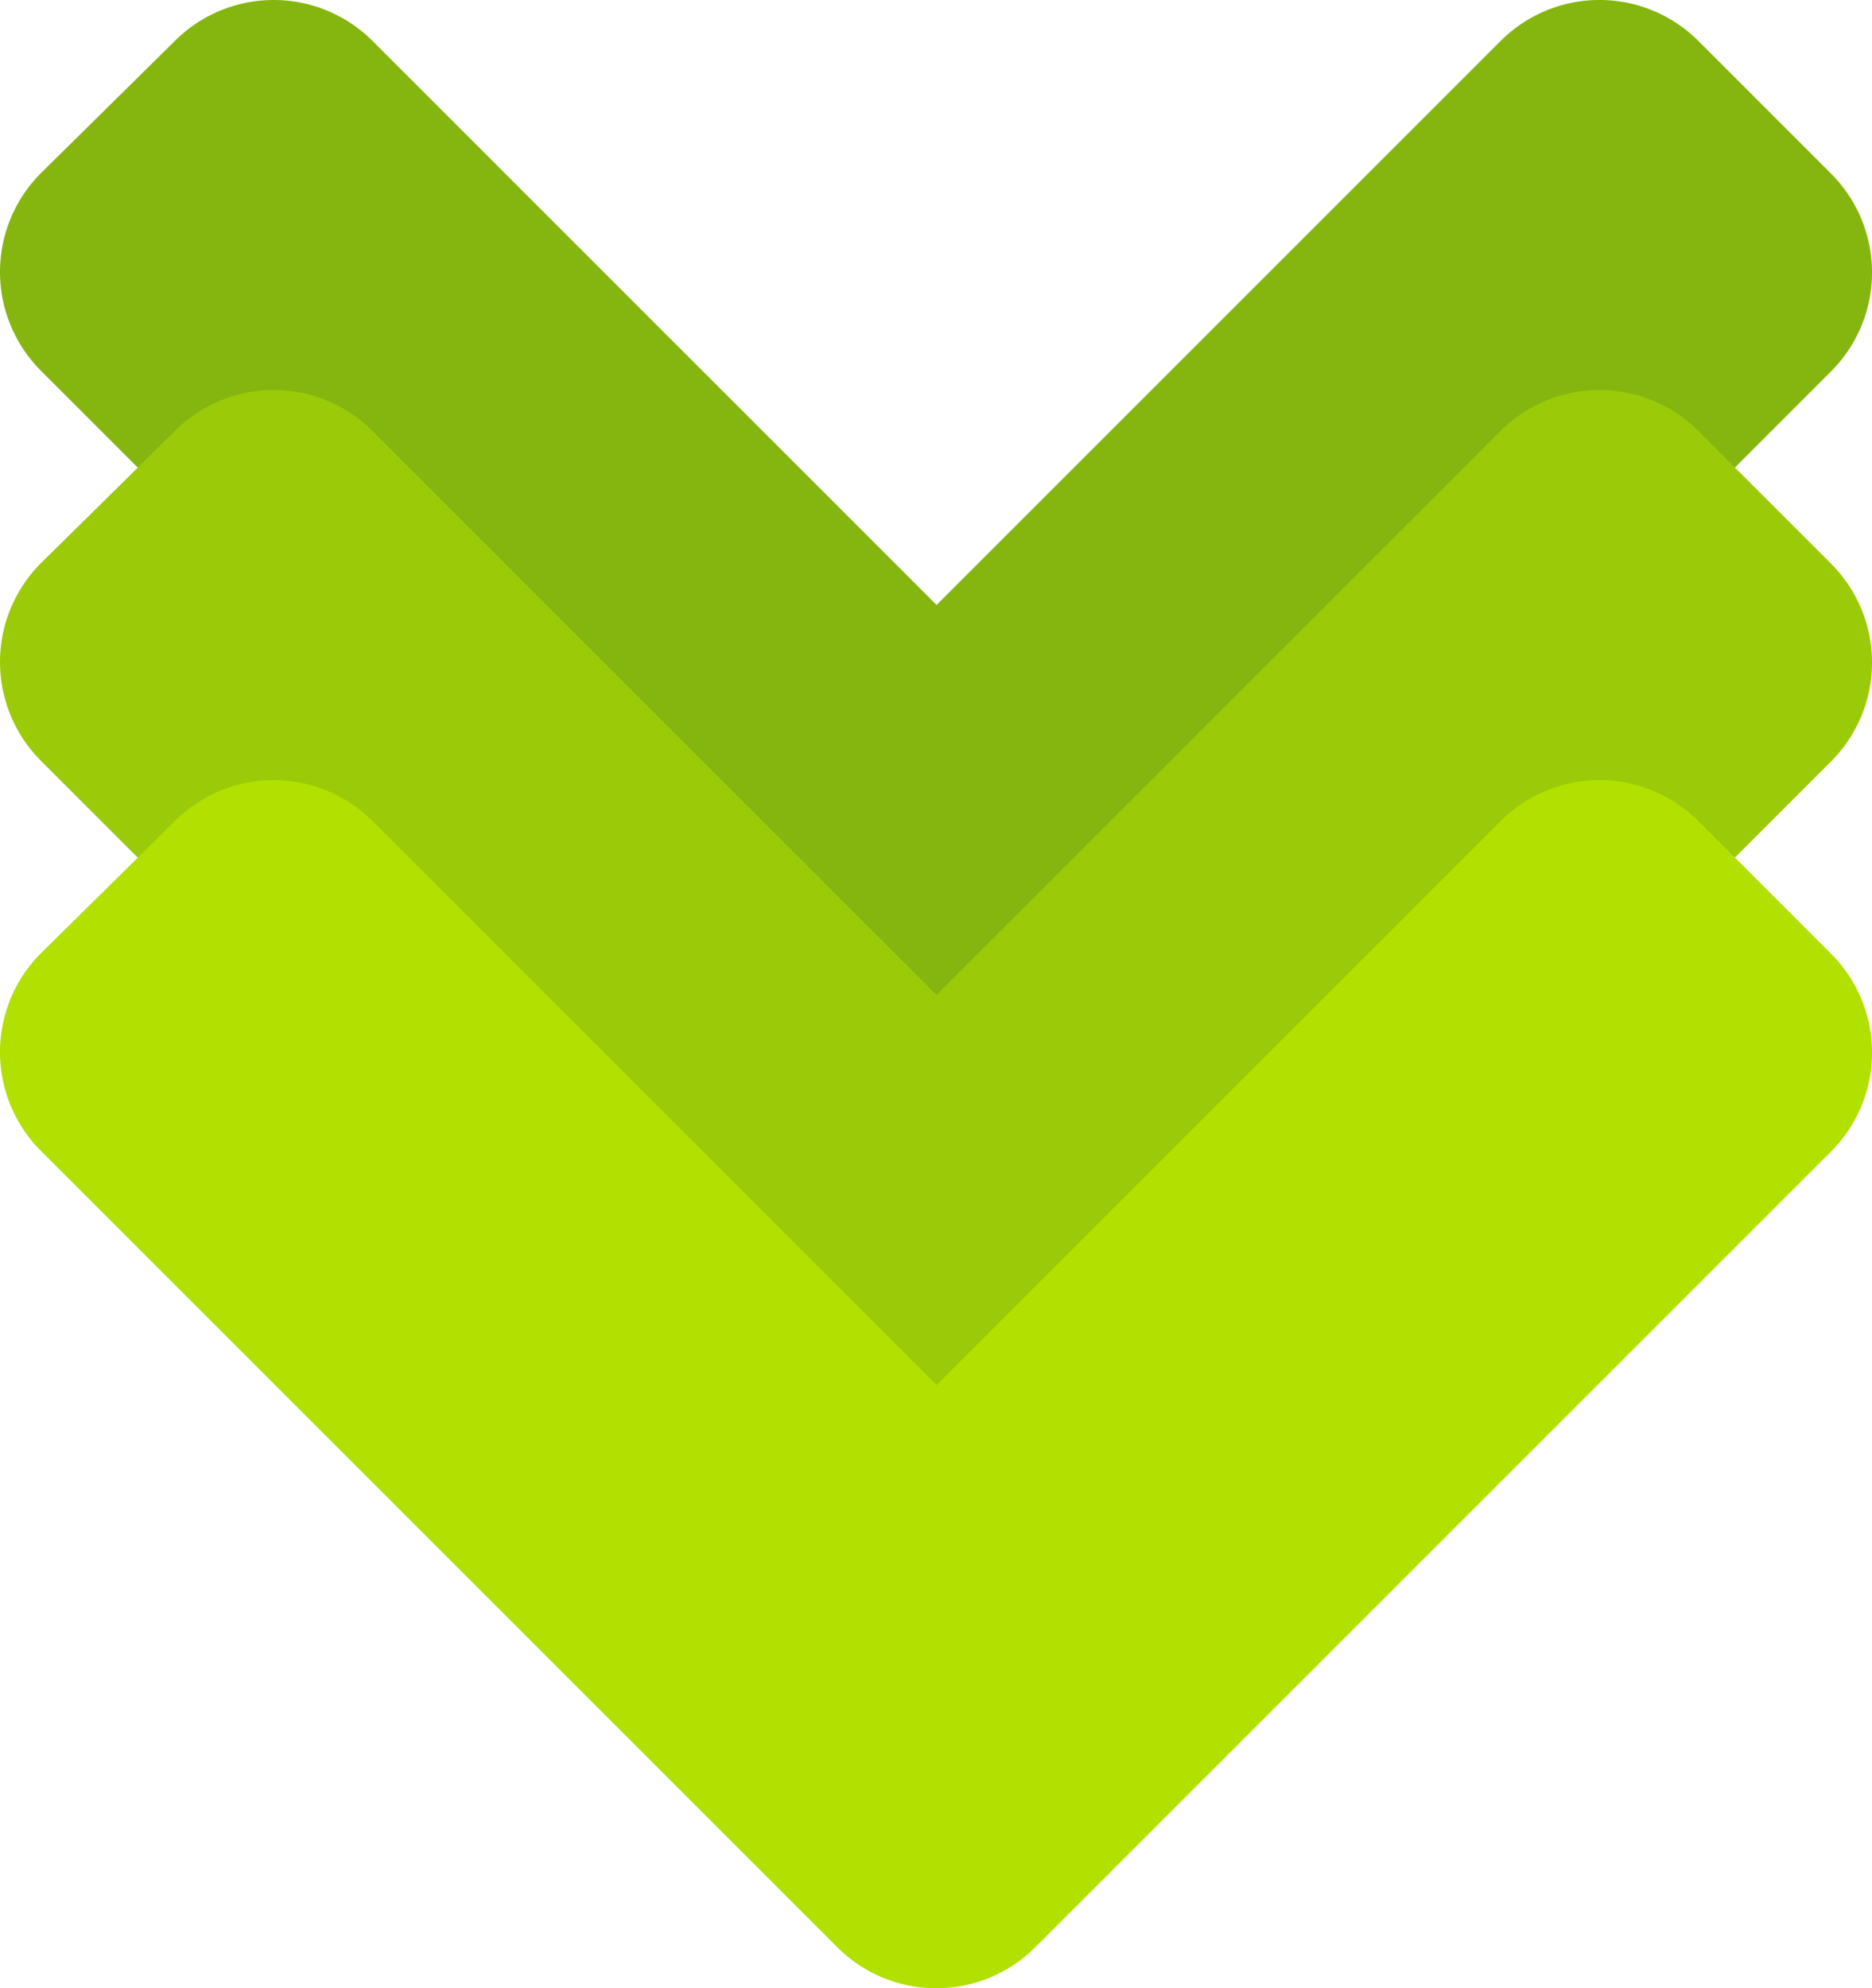
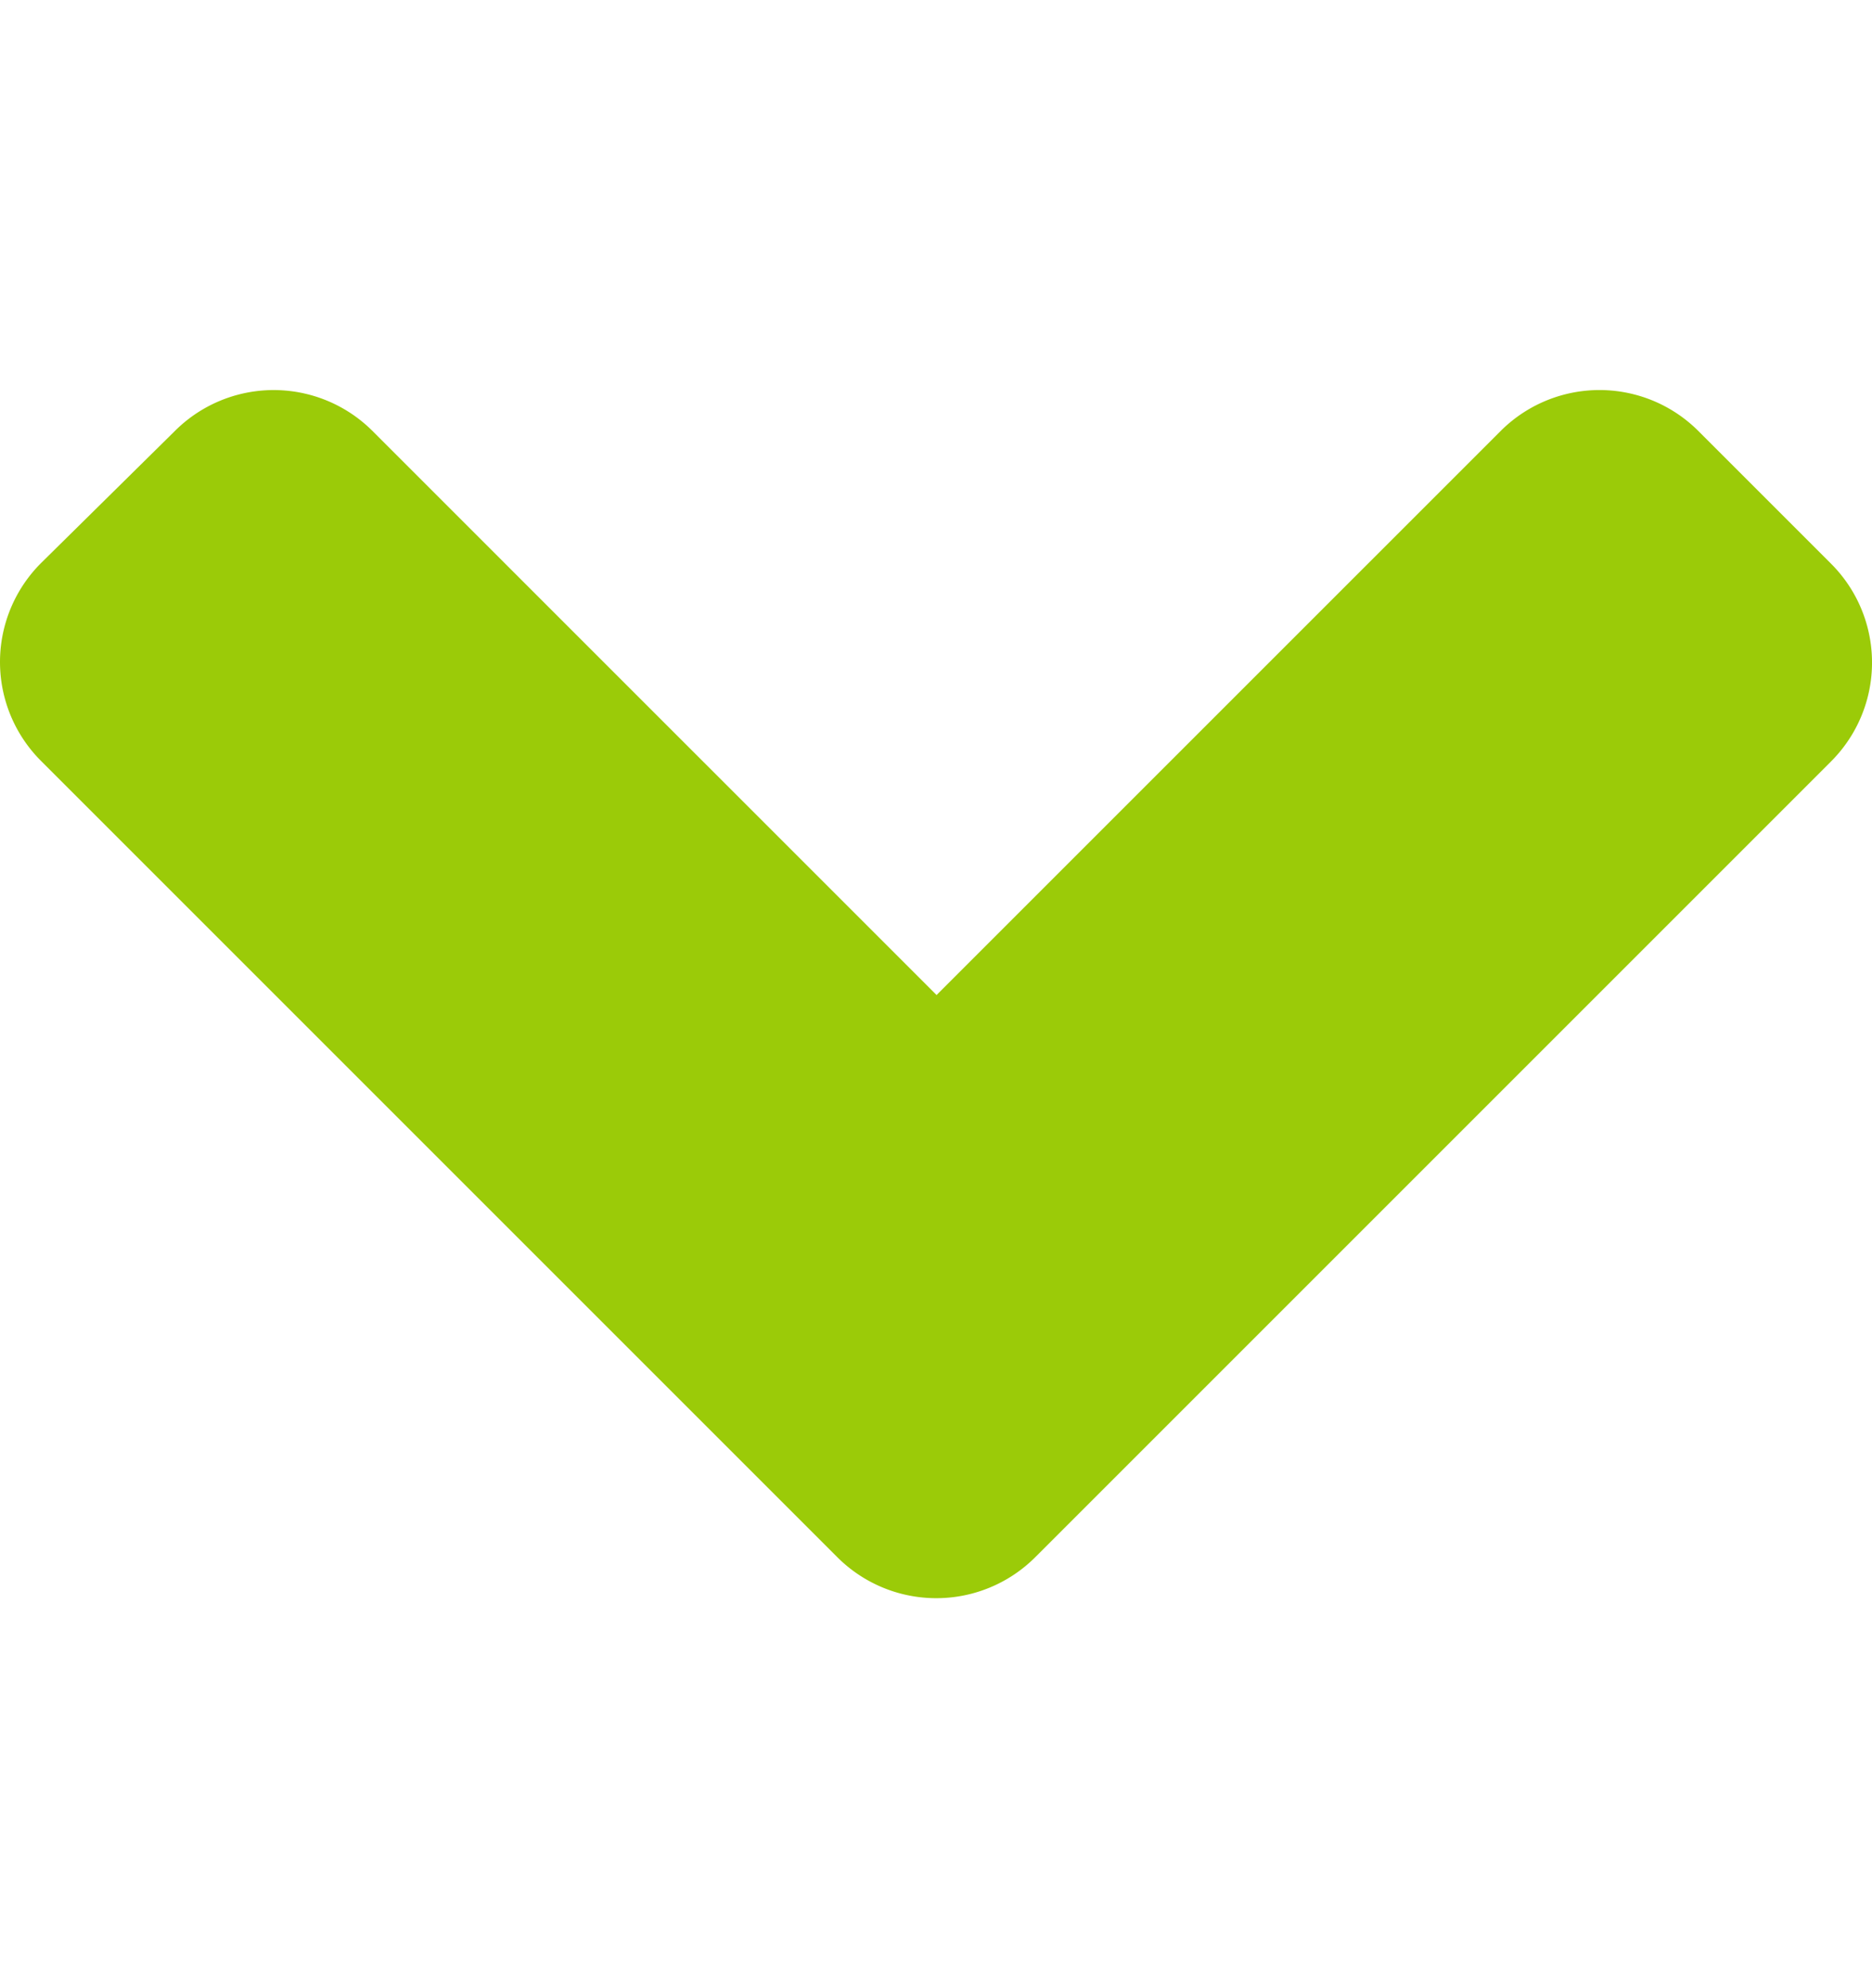
<svg xmlns="http://www.w3.org/2000/svg" width="339.391" height="360.479" viewBox="0 0 339.391 360.479">
  <g id="Group_2971" data-name="Group 2971" transform="translate(-755.059 6170.133) rotate(90)">
-     <path id="angle-right-solid-2" d="M7.462,187.72l144.2,144.2a25.342,25.342,0,0,0,35.943,0l23.962-23.962a25.341,25.341,0,0,0,0-35.943L109.353,169.8l102.21-102.21a25.341,25.341,0,0,0,0-35.943L187.707,7.475a25.342,25.342,0,0,0-35.943,0l-144.2,144.2A25.374,25.374,0,0,0,7.462,187.72Z" transform="translate(-5951.095 -755.059) rotate(180)" fill="#85b60f" />
    <path id="angle-right-solid-2-2" data-name="angle-right-solid-2" d="M7.462,187.72l144.2,144.2a25.342,25.342,0,0,0,35.943,0l23.962-23.962a25.341,25.341,0,0,0,0-35.943L109.353,169.8l102.21-102.21a25.341,25.341,0,0,0,0-35.943L187.707,7.475a25.342,25.342,0,0,0-35.943,0l-144.2,144.2A25.374,25.374,0,0,0,7.462,187.72Z" transform="translate(-5880.374 -755.059) rotate(180)" fill="#9bcb08" />
-     <path id="angle-right-solid-2-3" data-name="angle-right-solid-2" d="M7.462,187.72l144.2,144.2a25.342,25.342,0,0,0,35.943,0l23.962-23.962a25.341,25.341,0,0,0,0-35.943L109.353,169.8l102.21-102.21a25.341,25.341,0,0,0,0-35.943L187.707,7.475a25.342,25.342,0,0,0-35.943,0l-144.2,144.2A25.374,25.374,0,0,0,7.462,187.72Z" transform="translate(-5809.653 -755.059) rotate(180)" fill="#b1e001" />
  </g>
</svg>